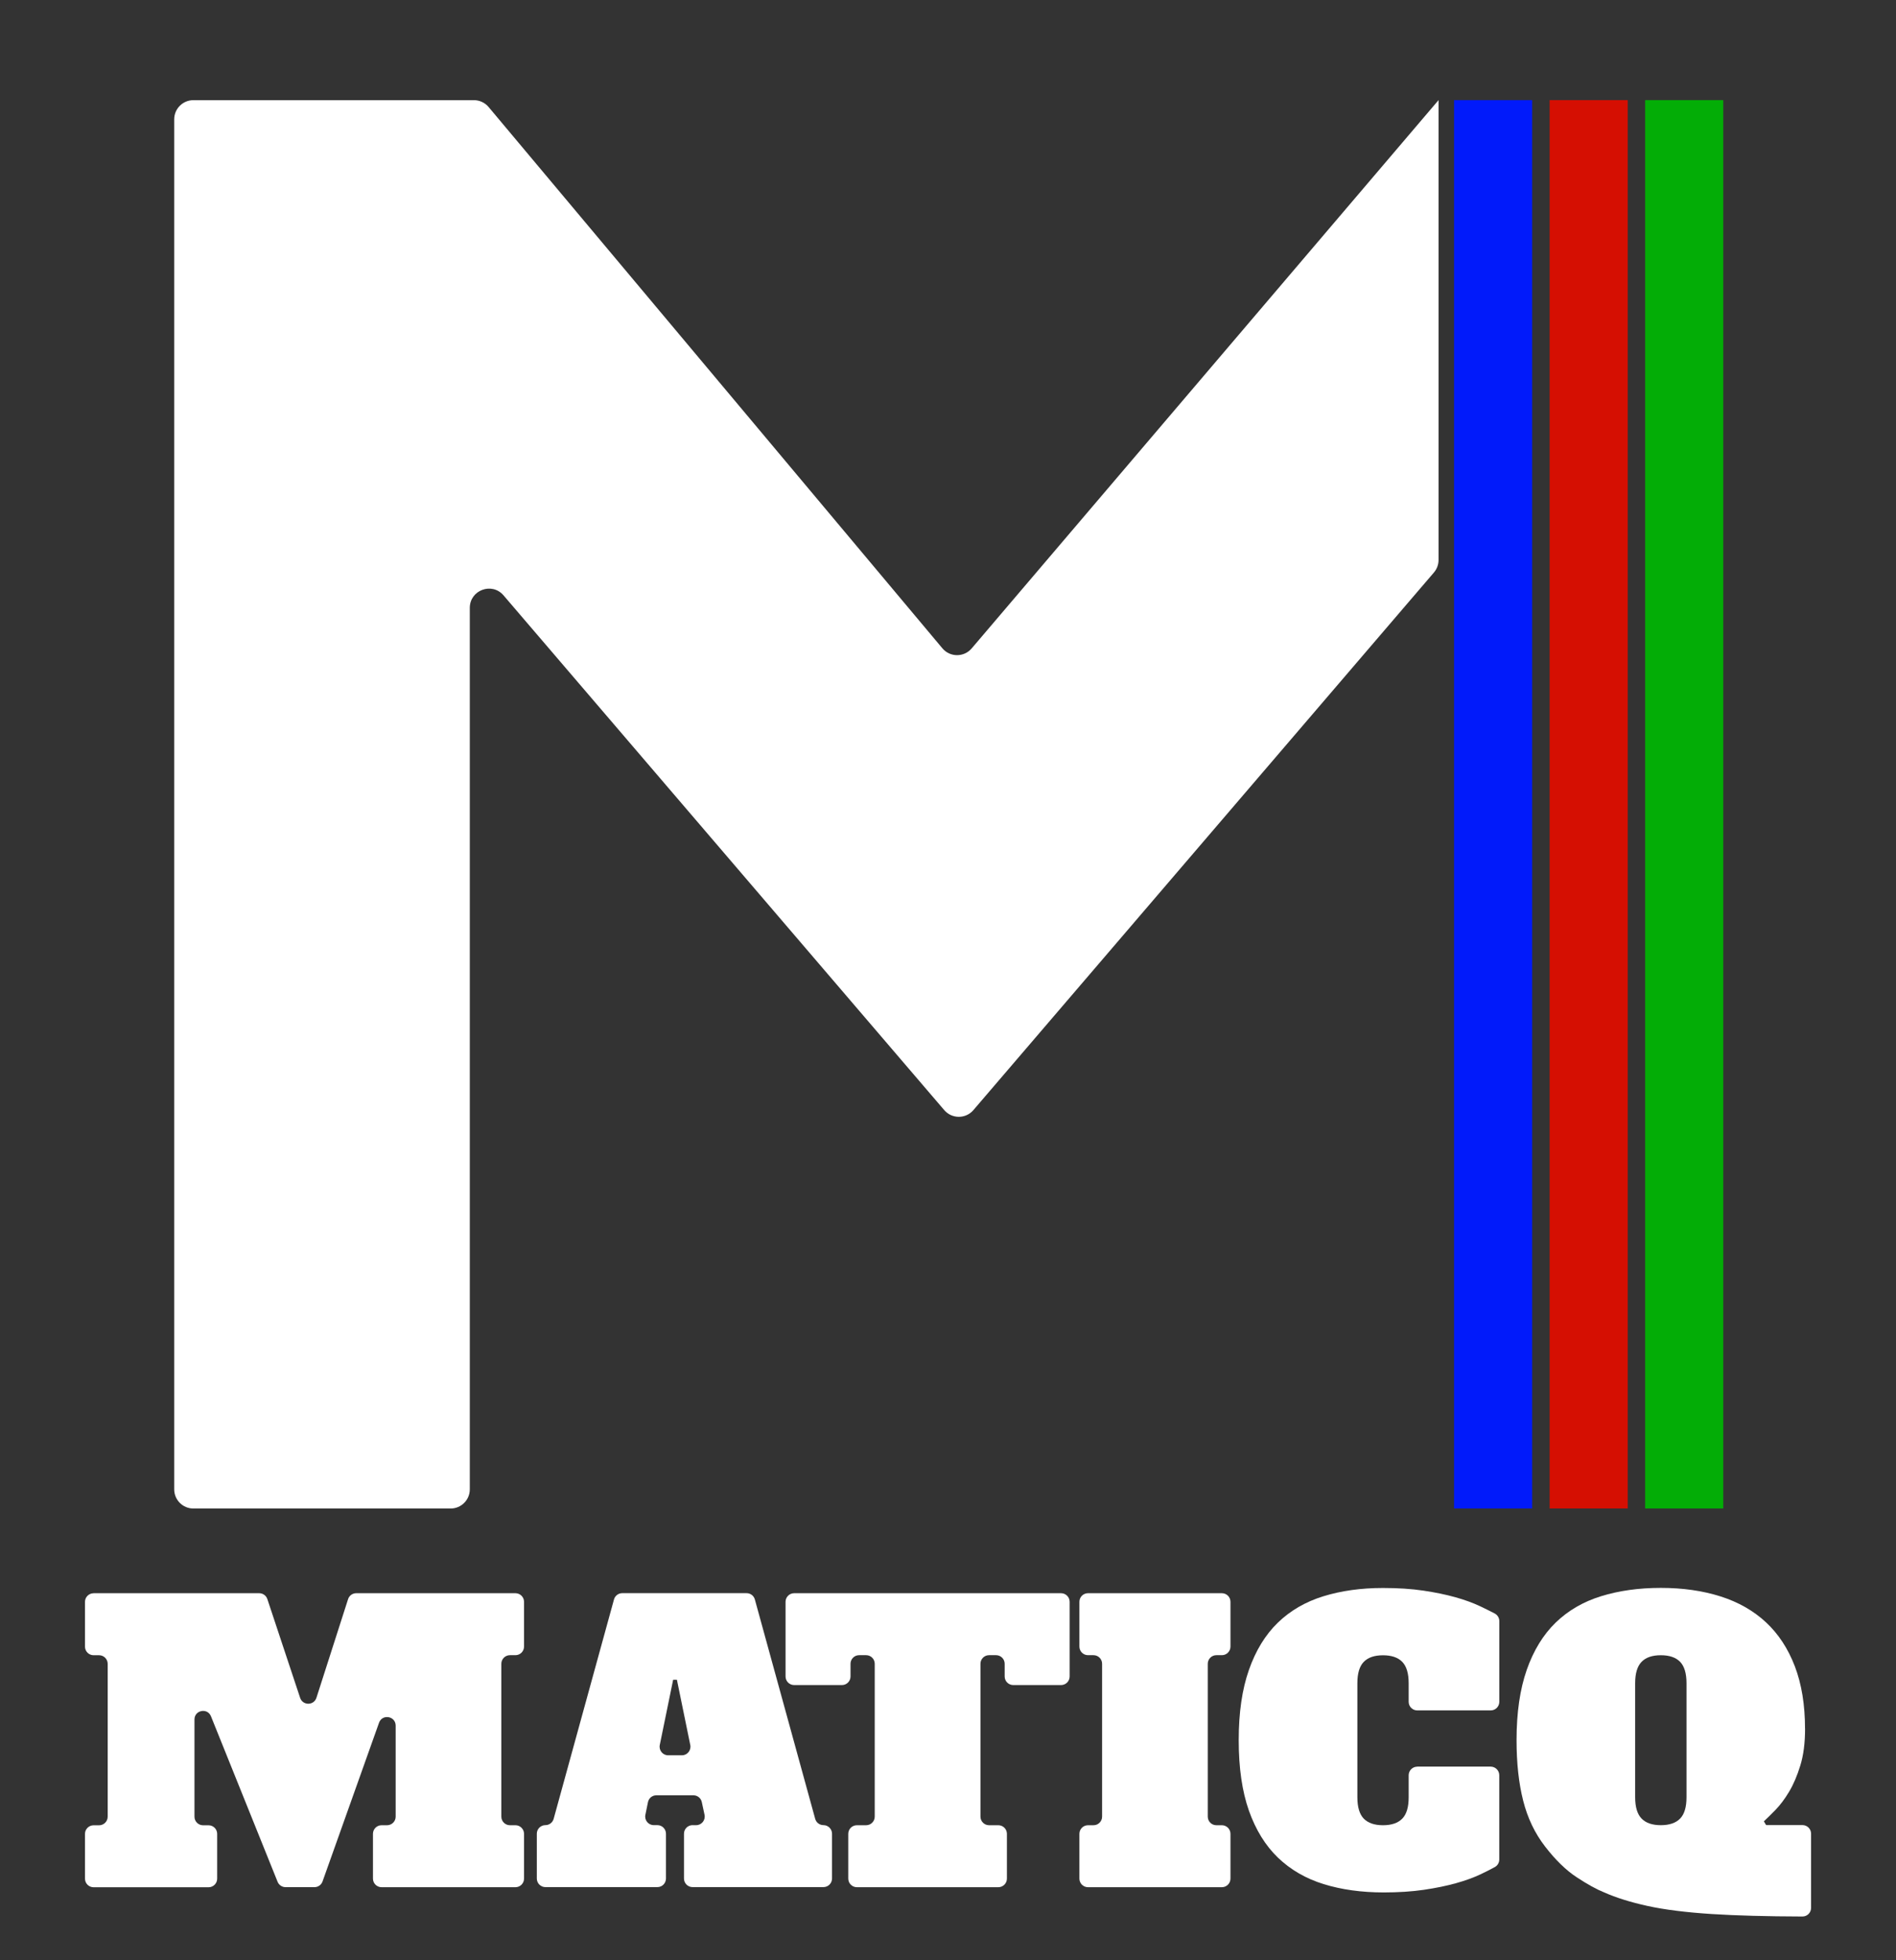
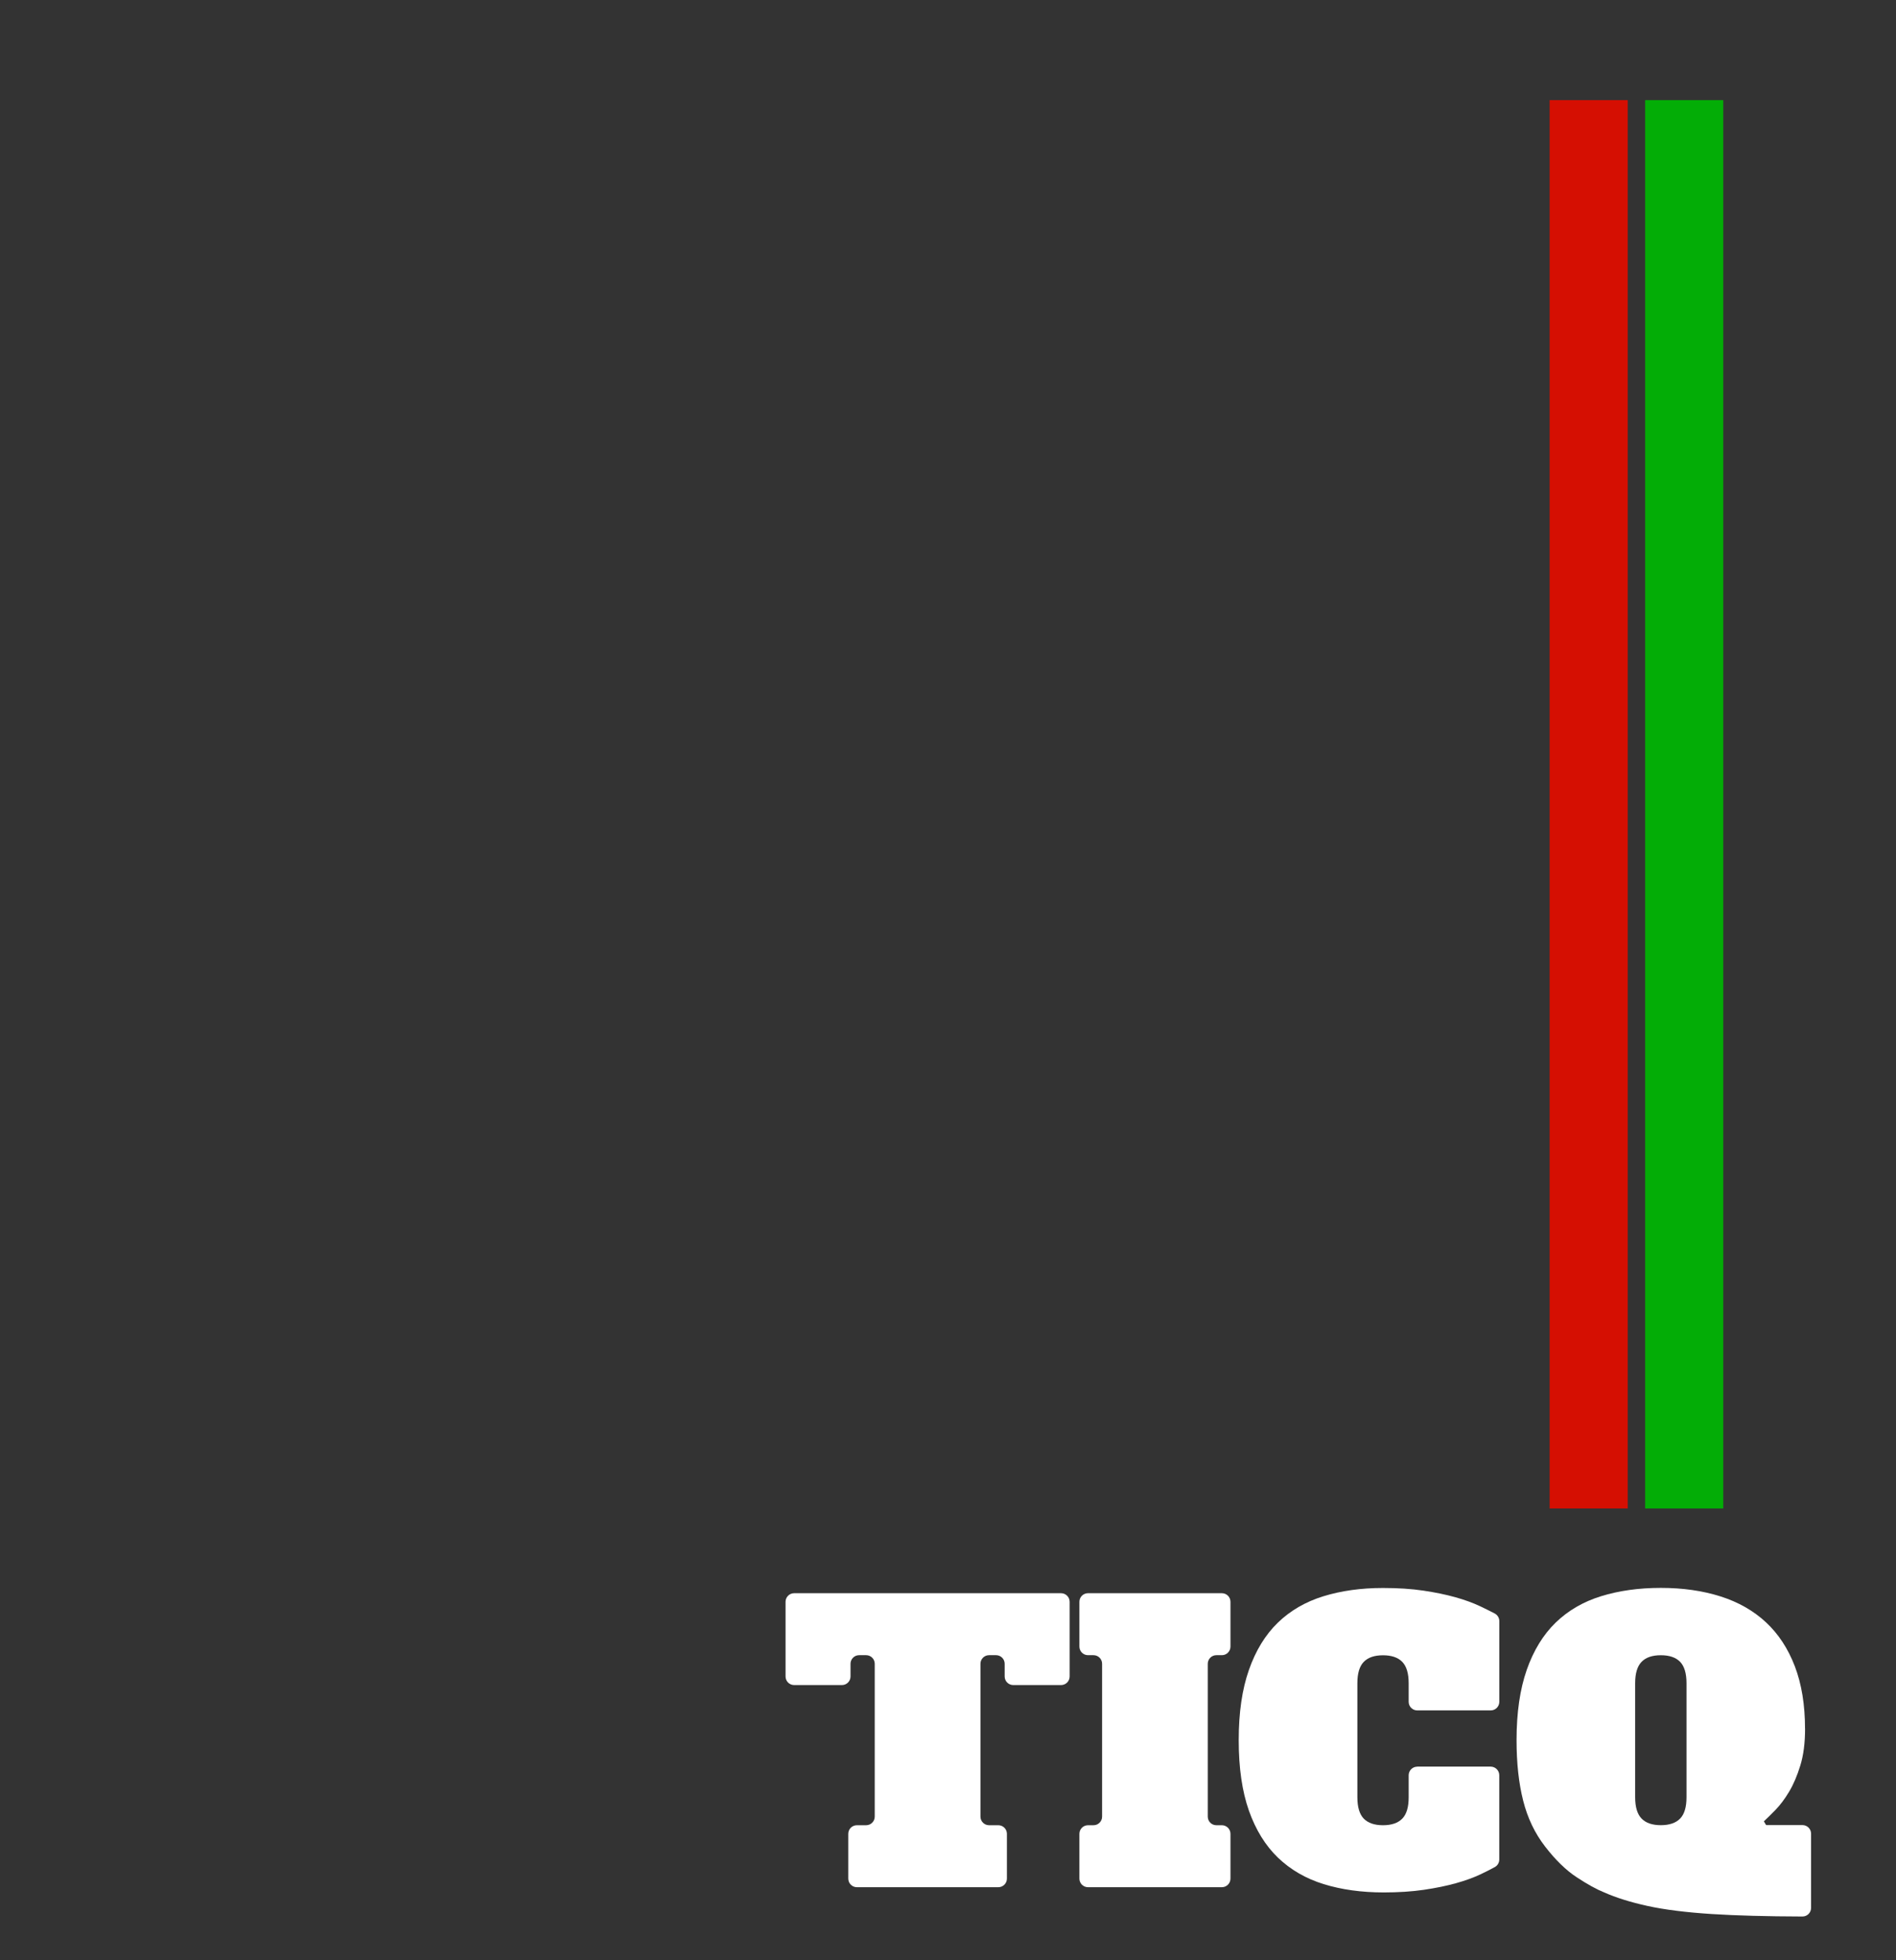
<svg xmlns="http://www.w3.org/2000/svg" id="Layer_1" viewBox="0 0 388.44 401.37">
  <rect x="0" y="0" width="388.44" height="401.37" fill="#333333" stroke="none" />
  <defs>
    <style>      .st0 {        fill: #fff;      }      .st1 {        fill: #d50f02;      }      .st2 {        fill: #03ad06;      }      .st3 {        fill: #011afa;      }    </style>
  </defs>
  <g>
-     <path class="st0" d="M19.15,326.23h33.95c.76,0,1.43.48,1.67,1.2l6.72,20.23c.54,1.61,2.82,1.6,3.34-.02l6.48-20.19c.23-.73.91-1.22,1.67-1.22h32.62c.97,0,1.76.79,1.76,1.76v9.17c0,.97-.79,1.76-1.76,1.76h-1.13c-.97,0-1.76.79-1.76,1.76v31.3c0,.97.79,1.76,1.76,1.76h1.13c.97,0,1.76.79,1.76,1.76v9.17c0,.97-.79,1.76-1.76,1.76h-27.43c-.97,0-1.76-.79-1.76-1.76v-9.17c0-.97.79-1.76,1.76-1.76h1.13c.97,0,1.76-.79,1.76-1.76v-18.63c0-1.97-2.75-2.45-3.41-.59l-11.57,32.49c-.25.7-.91,1.17-1.65,1.17h-5.93c-.72,0-1.36-.44-1.63-1.1l-13.65-33.89c-.72-1.79-3.38-1.27-3.38.66v19.9c0,.97.79,1.76,1.76,1.76h1.13c.97,0,1.76.79,1.76,1.76v9.17c0,.97-.79,1.76-1.76,1.76h-23.56c-.97,0-1.76-.79-1.76-1.76v-9.17c0-.97.79-1.76,1.76-1.76h1.13c.97,0,1.76-.79,1.76-1.76v-31.3c0-.97-.79-1.76-1.76-1.76h-1.13c-.97,0-1.76-.79-1.76-1.76v-9.17c0-.97.79-1.76,1.76-1.76Z" />
-     <path class="st0" d="M141.91,373.73h.71c1.12,0,1.95-1.03,1.72-2.13l-.56-2.6c-.17-.81-.89-1.39-1.72-1.39h-7.59c-.84,0-1.56.59-1.72,1.41l-.53,2.6c-.22,1.09.61,2.1,1.72,2.1h.74c.97,0,1.76.79,1.76,1.76v9.17c0,.97-.79,1.76-1.76,1.76h-22.94c-.97,0-1.76-.79-1.76-1.76v-9.17c0-.97.79-1.76,1.76-1.76h0c.79,0,1.48-.53,1.69-1.29l12.36-44.92c.21-.76.9-1.29,1.69-1.29h25.48c.79,0,1.48.53,1.69,1.29l12.36,44.92c.21.76.9,1.29,1.69,1.29h0c.97,0,1.76.79,1.76,1.76v9.17c0,.97-.79,1.76-1.76,1.76h-26.81c-.97,0-1.76-.79-1.76-1.76v-9.17c0-.97.79-1.76,1.76-1.76ZM136.89,359.42h2.81c1.11,0,1.94-1.02,1.72-2.11l-2.74-13.36h-.77l-2.74,13.36c-.22,1.09.61,2.11,1.72,2.11Z" />
    <path class="st0" d="M162.72,326.23h54.66c.97,0,1.76.79,1.76,1.76v15.29c0,.97-.79,1.76-1.76,1.76h-9.79c-.97,0-1.76-.79-1.76-1.76v-2.6c0-.97-.79-1.76-1.76-1.76h-1.44c-.97,0-1.76.79-1.76,1.76v31.3c0,.97.79,1.76,1.76,1.76h1.9c.97,0,1.76.79,1.76,1.76v9.17c0,.97-.79,1.76-1.76,1.76h-28.98c-.97,0-1.76-.79-1.76-1.76v-9.17c0-.97.79-1.76,1.76-1.76h1.9c.97,0,1.76-.79,1.76-1.76v-31.3c0-.97-.79-1.76-1.76-1.76h-1.44c-.97,0-1.76.79-1.76,1.76v2.6c0,.97-.79,1.76-1.76,1.76h-9.79c-.97,0-1.76-.79-1.76-1.76v-15.29c0-.97.79-1.76,1.76-1.76Z" />
    <path class="st0" d="M222.9,326.23h27.43c.97,0,1.76.79,1.76,1.76v9.17c0,.97-.79,1.76-1.76,1.76h-1.13c-.97,0-1.76.79-1.76,1.76v31.3c0,.97.79,1.76,1.76,1.76h1.13c.97,0,1.76.79,1.76,1.76v9.17c0,.97-.79,1.76-1.76,1.76h-27.43c-.97,0-1.76-.79-1.76-1.76v-9.17c0-.97.79-1.76,1.76-1.76h1.13c.97,0,1.76-.79,1.76-1.76v-31.3c0-.97-.79-1.76-1.76-1.76h-1.13c-.97,0-1.76-.79-1.76-1.76v-9.17c0-.97.79-1.76,1.76-1.76Z" />
    <path class="st0" d="M290.35,361.74h15.05c.97,0,1.76.79,1.76,1.76v17.26c0,.64-.34,1.23-.9,1.54-.84.46-1.79.95-2.85,1.45-1.47.7-3.17,1.32-5.11,1.86-1.93.54-4.13.99-6.57,1.35-2.45.36-5.2.54-8.24.54-4.54,0-8.64-.57-12.3-1.7-3.66-1.13-6.78-2.94-9.36-5.41-2.58-2.48-4.56-5.69-5.96-9.63-1.39-3.95-2.09-8.75-2.09-14.43s.7-10.42,2.09-14.39c1.39-3.97,3.36-7.19,5.92-9.67,2.55-2.47,5.66-4.28,9.32-5.41,3.66-1.13,7.74-1.7,12.22-1.7,3.09,0,5.85.18,8.28.54,2.42.36,4.6.81,6.54,1.35,1.93.54,3.63,1.16,5.11,1.86,1.07.51,2.06,1,2.96,1.47.58.3.95.9.95,1.56v16.53c0,.97-.79,1.76-1.76,1.76h-15.05c-.97,0-1.76-.79-1.76-1.76v-3.81c0-2.01-.44-3.47-1.31-4.37-.88-.9-2.19-1.35-3.95-1.35s-3.07.45-3.94,1.35c-.88.9-1.31,2.36-1.31,4.37v23.36c0,2.01.44,3.47,1.31,4.37.88.9,2.19,1.35,3.94,1.35s3.07-.45,3.95-1.35c.88-.9,1.31-2.36,1.31-4.37v-4.51c0-.97.79-1.76,1.76-1.76Z" />
    <path class="st0" d="M369.81,354c0,2.89-.32,5.39-.97,7.5-.65,2.12-1.42,3.92-2.32,5.41-.9,1.5-1.83,2.73-2.79,3.71-.96.98-1.74,1.75-2.36,2.32l.46.77h7.45c.97,0,1.76.79,1.76,1.76v15.2c0,.97-.79,1.76-1.76,1.76-7.36-.02-13.52-.19-18.47-.5-5.34-.34-9.76-.89-13.27-1.66-3.51-.77-6.47-1.7-8.9-2.78-1.55-.62-3.42-1.65-5.61-3.09-2.19-1.44-4.34-3.53-6.46-6.27-2.12-2.73-3.62-5.88-4.52-9.44-.9-3.56-1.35-7.68-1.35-12.38,0-5.62.7-10.42,2.09-14.39,1.39-3.97,3.37-7.19,5.92-9.67,2.55-2.47,5.66-4.28,9.32-5.41,3.66-1.13,7.74-1.7,12.22-1.7s8.56.58,12.22,1.74c3.66,1.16,6.77,2.93,9.32,5.3,2.55,2.37,4.53,5.38,5.92,9.01,1.39,3.64,2.09,7.9,2.09,12.8ZM340.26,373.73c1.75,0,3.07-.45,3.95-1.35.88-.9,1.31-2.36,1.31-4.37v-23.36c0-2.01-.44-3.47-1.31-4.37-.88-.9-2.19-1.35-3.95-1.35s-3.07.45-3.94,1.35c-.88.9-1.32,2.36-1.32,4.37v23.36c0,2.01.44,3.47,1.32,4.37.88.9,2.19,1.35,3.94,1.35Z" />
  </g>
-   <path class="st0" d="M39.61,308.89h52.71c2.17,0,3.93-1.76,3.93-3.93V124.47c0-3.65,4.54-5.33,6.91-2.56l90.29,105.4c1.57,1.83,4.4,1.83,5.97,0l94.35-110.08c.61-.71.95-1.62.95-2.56V20.5l-95.65,112.27c-1.58,1.85-4.44,1.84-6-.02L100.1,21.91c-.75-.89-1.85-1.4-3.01-1.4h-57.47c-2.17,0-3.93,1.76-3.93,3.93v280.52c0,2.17,1.76,3.93,3.93,3.93Z" />
-   <rect class="st3" x="297.9" y="20.5" width="16" height="288.38" />
  <rect class="st1" x="317.48" y="20.5" width="16" height="288.38" />
  <rect class="st2" x="337.05" y="20.5" width="16" height="288.38" />
</svg>